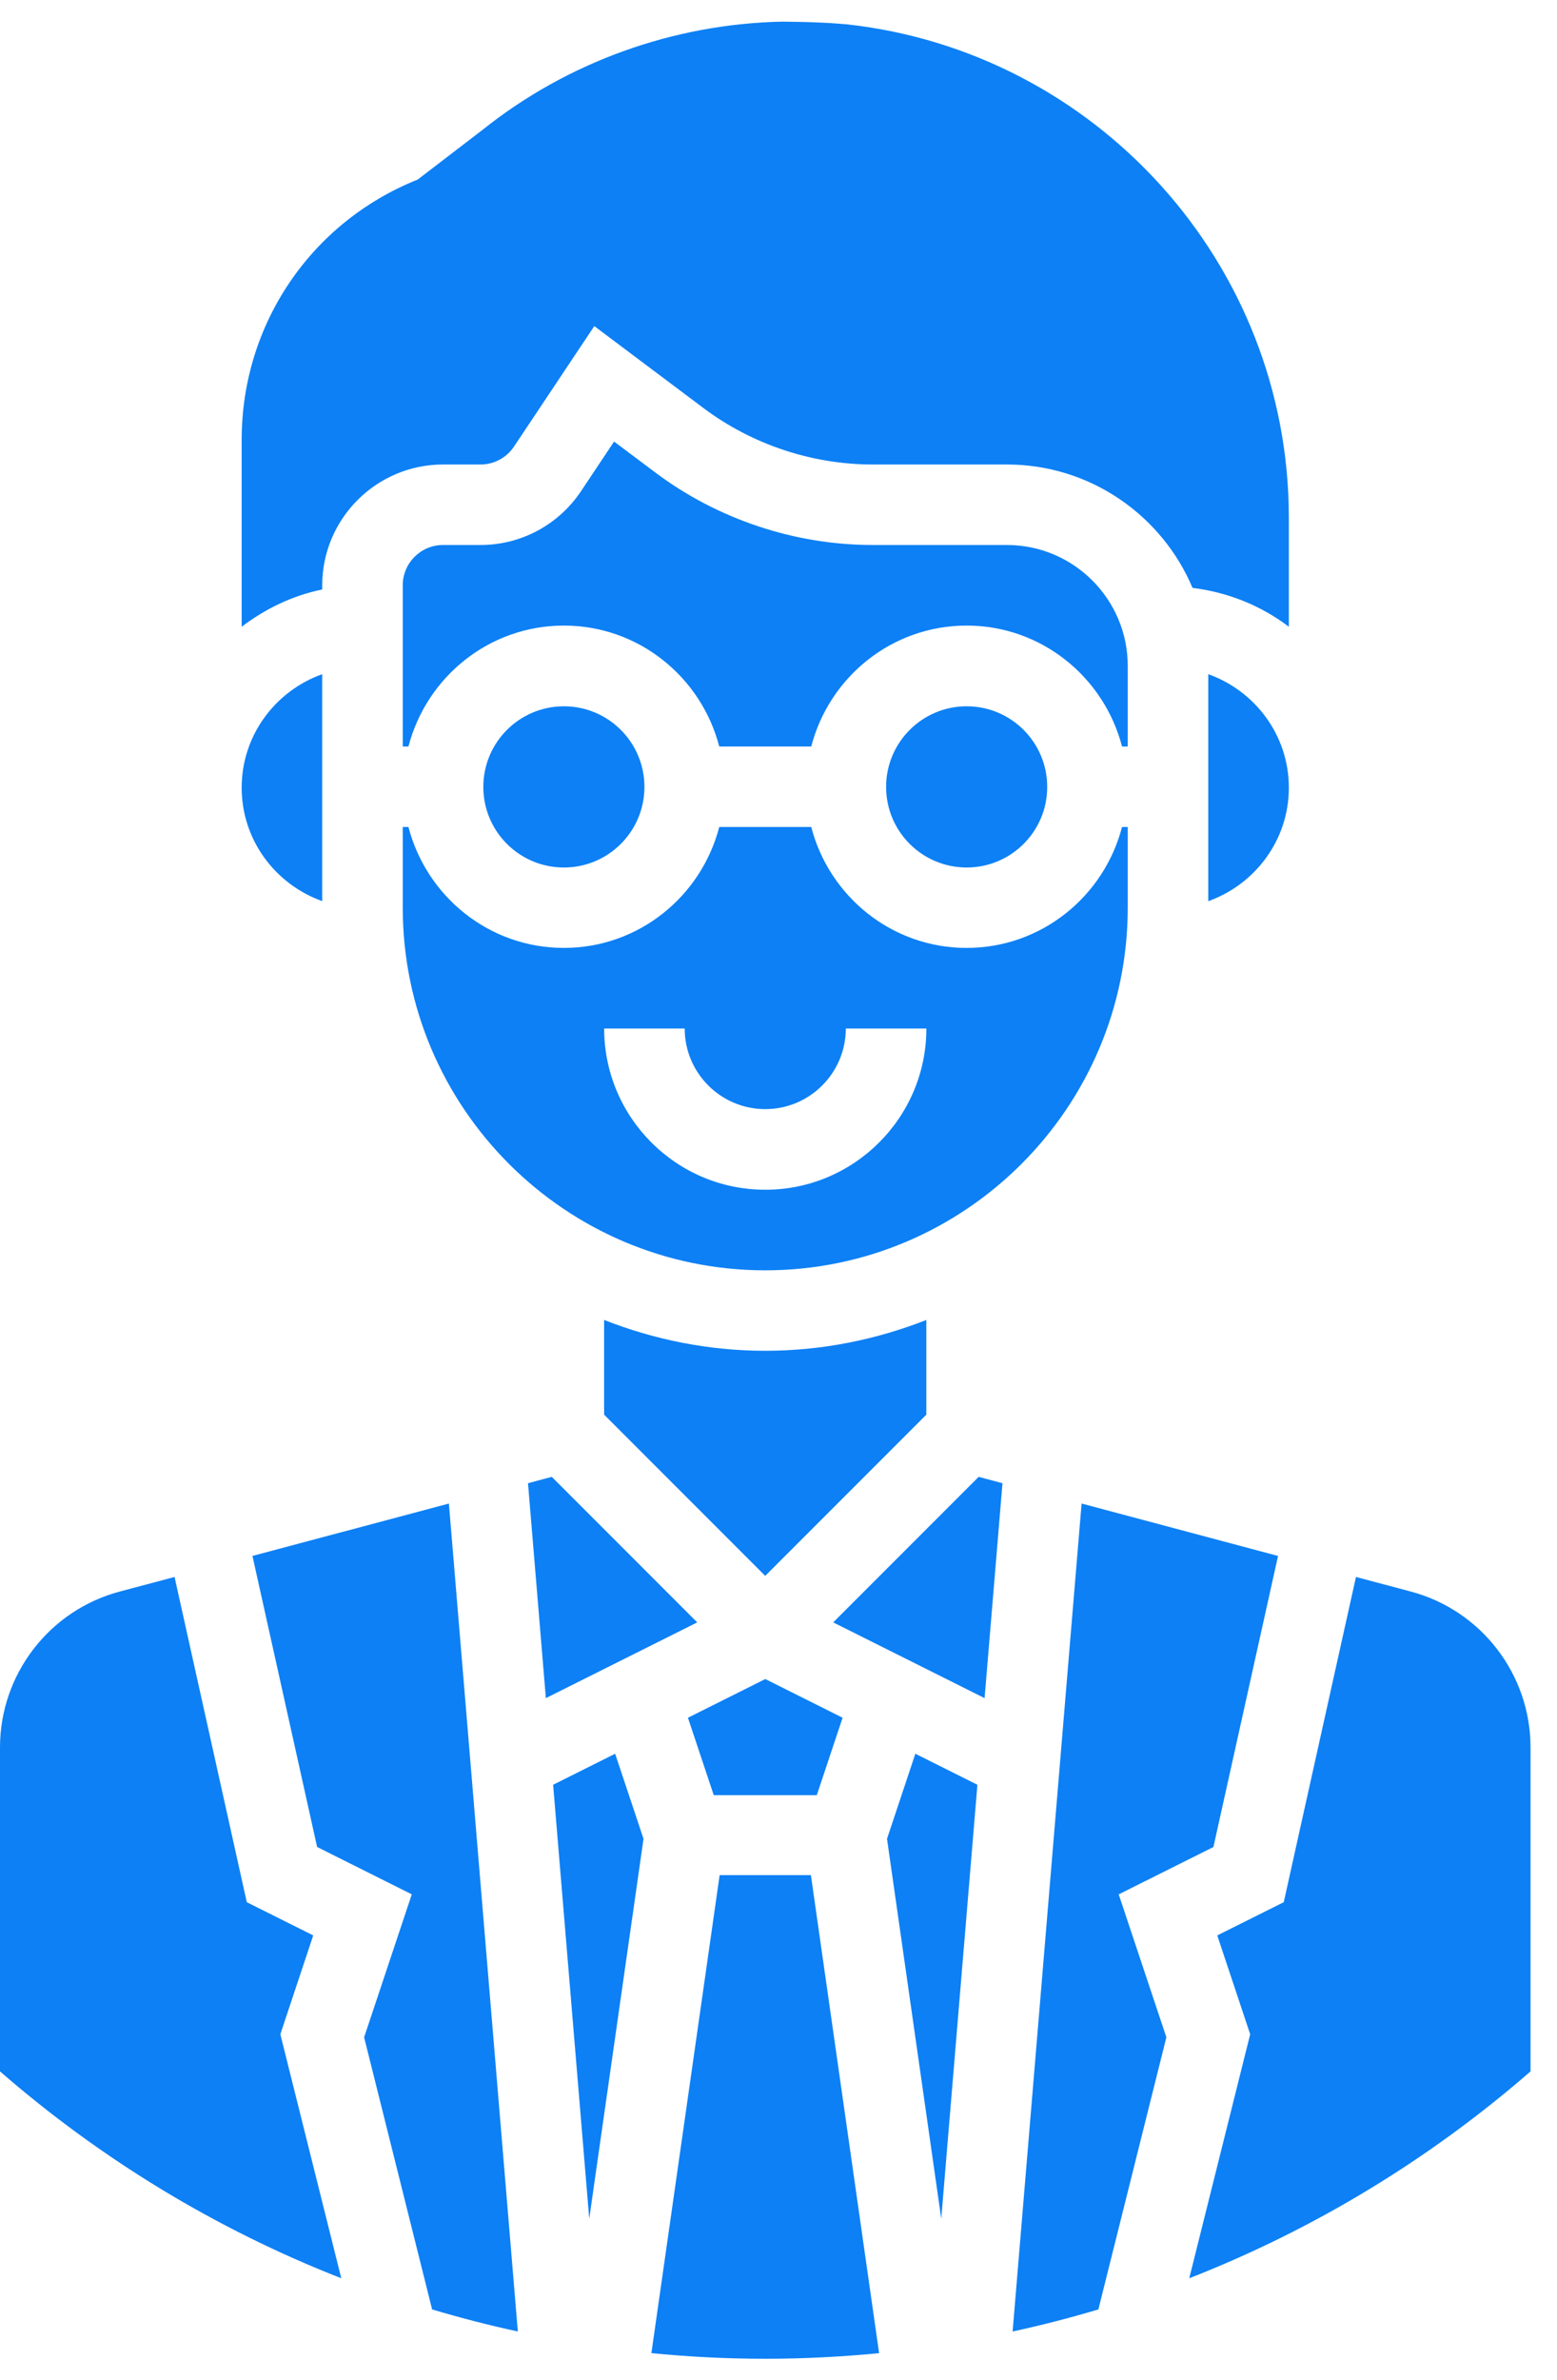
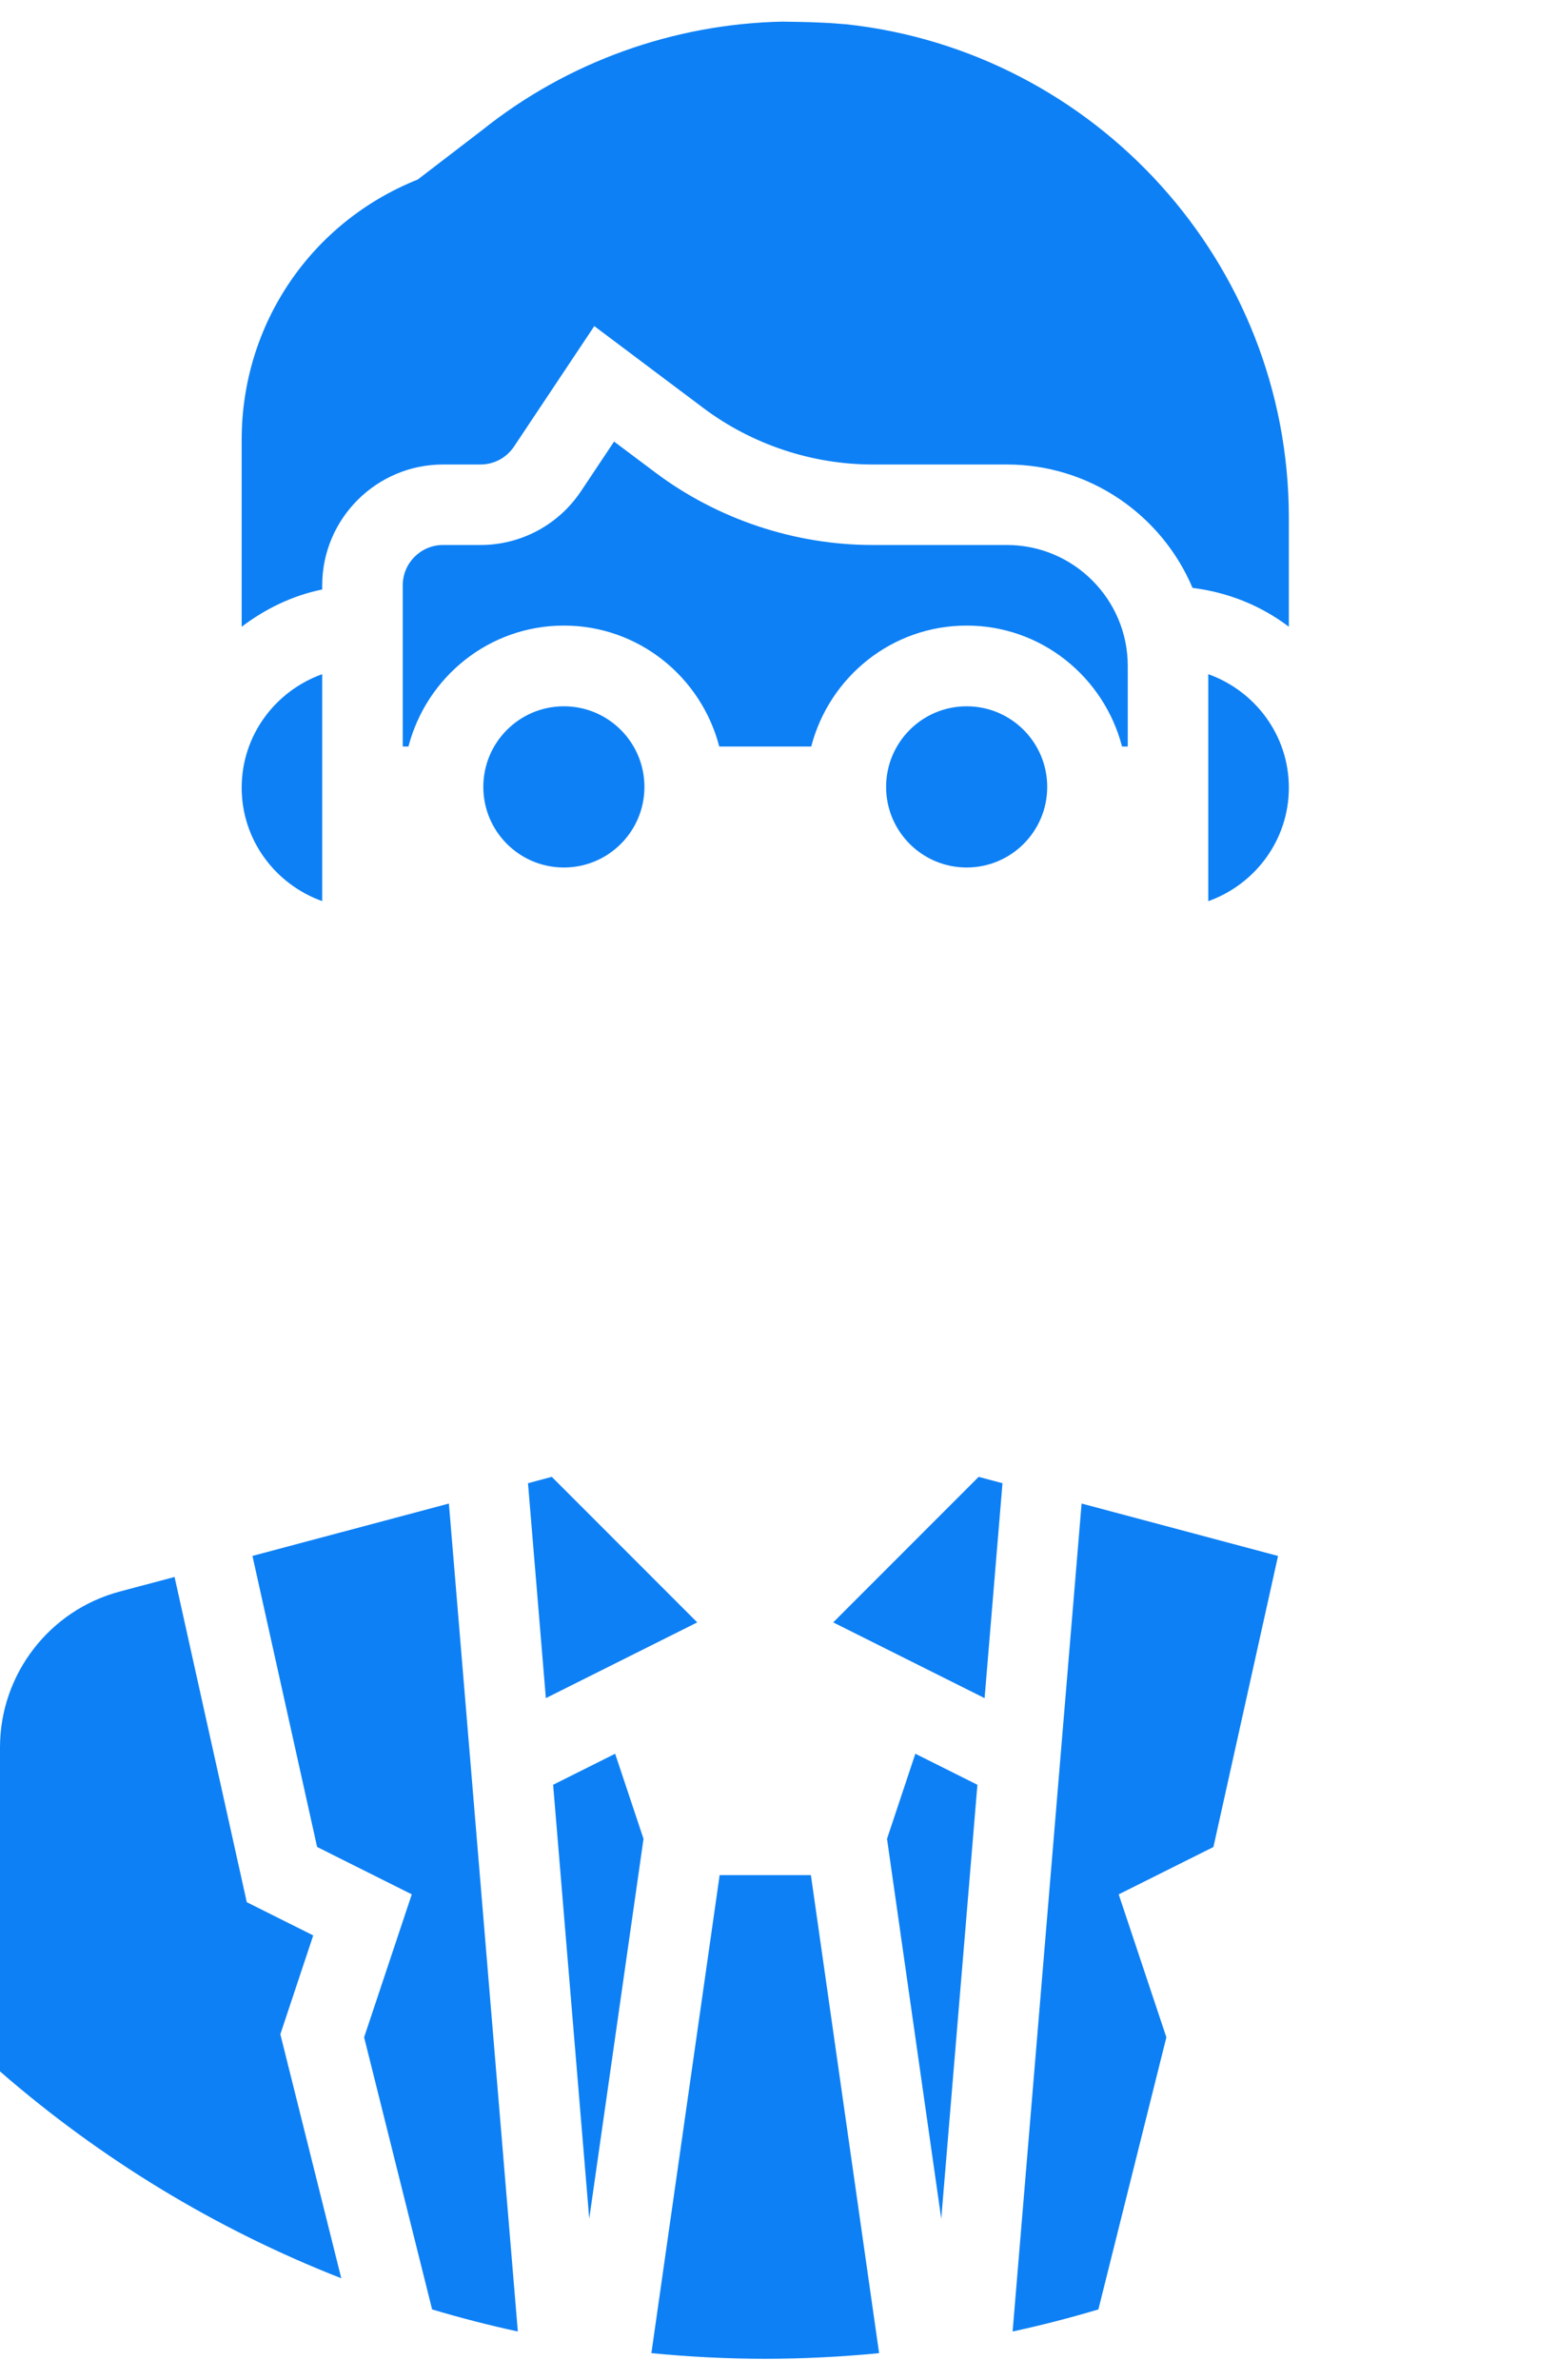
<svg xmlns="http://www.w3.org/2000/svg" width="36" height="55" viewBox="0 0 36 55" fill="none">
  <path d="M7.242 44.721L5.706 43.953L4.036 36.438L2.766 36.776C1.137 37.21 0 38.691 0 40.377V47.863C2.319 49.879 4.982 51.505 7.891 52.643L6.482 47.005L7.242 44.721Z" fill="#0D80F5" />
  <path d="M22.35 20.045C23.379 20.045 24.213 19.212 24.213 18.183C24.213 17.154 23.379 16.32 22.35 16.32C21.322 16.32 20.488 17.154 20.488 18.183C20.488 19.212 21.322 20.045 22.35 20.045Z" fill="#0D80F5" />
  <path d="M7.45 20.822V15.578C6.369 15.964 5.588 16.988 5.588 18.201C5.588 19.413 6.369 20.436 7.45 20.822Z" fill="#0D80F5" />
  <path d="M26.075 15.386C26.075 13.846 24.821 12.593 23.281 12.593H20.177C18.376 12.593 16.59 11.998 15.149 10.916L14.198 10.203L13.435 11.348C12.914 12.128 12.046 12.593 11.11 12.593H10.243C9.73 12.593 9.312 13.01 9.312 13.524V17.249H9.444C9.861 15.646 11.307 14.455 13.037 14.455C14.768 14.455 16.214 15.646 16.63 17.249H18.757C19.173 15.646 20.619 14.455 22.35 14.455C24.08 14.455 25.526 15.646 25.943 17.249H26.075V15.386Z" fill="#0D80F5" />
  <path d="M13.038 20.045C14.066 20.045 14.9 19.212 14.9 18.183C14.9 17.154 14.066 16.32 13.038 16.32C12.009 16.32 11.175 17.154 11.175 18.183C11.175 19.212 12.009 20.045 13.038 20.045Z" fill="#0D80F5" />
  <path d="M5.588 10.16V14.482C6.131 14.07 6.758 13.762 7.45 13.621V13.526C7.45 11.986 8.704 10.733 10.244 10.733H11.11C11.422 10.733 11.711 10.578 11.885 10.318L13.741 7.535L16.266 9.43C17.387 10.27 18.776 10.733 20.177 10.733H23.281C25.209 10.733 26.866 11.911 27.573 13.584C28.403 13.687 29.163 13.999 29.8 14.482V11.967C29.8 6.067 25.323 1.197 19.588 0.563C19.462 0.555 19.337 0.542 19.211 0.534C19.124 0.528 19.037 0.526 18.95 0.521C18.664 0.508 18.376 0.504 18.088 0.5C15.573 0.552 13.118 1.432 11.151 3.005L9.658 4.149C7.186 5.136 5.588 7.497 5.588 10.16Z" fill="#0D80F5" />
-   <path d="M26.075 20.972V19.109H25.943C25.526 20.712 24.08 21.903 22.35 21.903C20.619 21.903 19.173 20.712 18.757 19.109H16.63C16.214 20.712 14.768 21.903 13.037 21.903C11.307 21.903 9.861 20.712 9.444 19.109H9.312V20.972C9.312 25.594 13.073 29.353 17.694 29.353C22.314 29.353 26.075 25.594 26.075 20.972ZM17.694 27.491C15.639 27.491 13.969 25.82 13.969 23.766H15.831C15.831 24.793 16.666 25.628 17.694 25.628C18.721 25.628 19.556 24.793 19.556 23.766H21.419C21.419 25.82 19.748 27.491 17.694 27.491Z" fill="#0D80F5" />
  <path d="M27.937 20.823C29.018 20.437 29.8 19.413 29.8 18.201C29.8 16.988 29.018 15.964 27.937 15.578V20.823Z" fill="#0D80F5" />
-   <path d="M21.418 30.5C20.262 30.953 19.008 31.212 17.693 31.212C16.378 31.212 15.125 30.953 13.968 30.5V32.688L17.693 36.413L21.418 32.688V30.5Z" fill="#0D80F5" />
-   <path d="M16.503 41.481H18.885L19.482 39.691L17.694 38.797L15.906 39.691L16.503 41.481Z" fill="#0D80F5" />
  <path d="M16.639 43.328L15.061 54.373C15.927 54.458 16.805 54.503 17.694 54.503C18.582 54.503 19.46 54.458 20.326 54.373L18.749 43.328H16.639Z" fill="#0D80F5" />
  <path d="M19.265 37.488L22.765 39.238L23.179 34.272L22.628 34.125L19.265 37.488Z" fill="#0D80F5" />
  <path d="M28.056 42.678L29.55 35.953L25.008 34.742L23.413 53.873C24.084 53.728 24.745 53.557 25.396 53.363L26.968 47.075L25.866 43.772L28.056 42.678Z" fill="#0D80F5" />
-   <path d="M32.622 36.776L31.352 36.438L29.682 43.953L28.145 44.721L28.906 47.005L27.497 52.643C30.405 51.506 33.069 49.879 35.388 47.863V40.377C35.388 38.691 34.251 37.21 32.622 36.776Z" fill="#0D80F5" />
  <path d="M5.837 35.952L7.332 42.677L9.521 43.772L8.419 47.075L9.991 53.363C10.642 53.557 11.303 53.728 11.973 53.873L10.379 34.742L5.837 35.952Z" fill="#0D80F5" />
  <path d="M12.758 34.125L12.208 34.272L12.621 39.238L16.121 37.488L12.758 34.125Z" fill="#0D80F5" />
  <path d="M12.789 41.24L13.624 51.267L14.879 42.489L14.223 40.523L12.789 41.24Z" fill="#0D80F5" />
  <path d="M20.509 42.489L21.763 51.267L22.599 41.24L21.164 40.523L20.509 42.489Z" fill="#0D80F5" />
</svg>